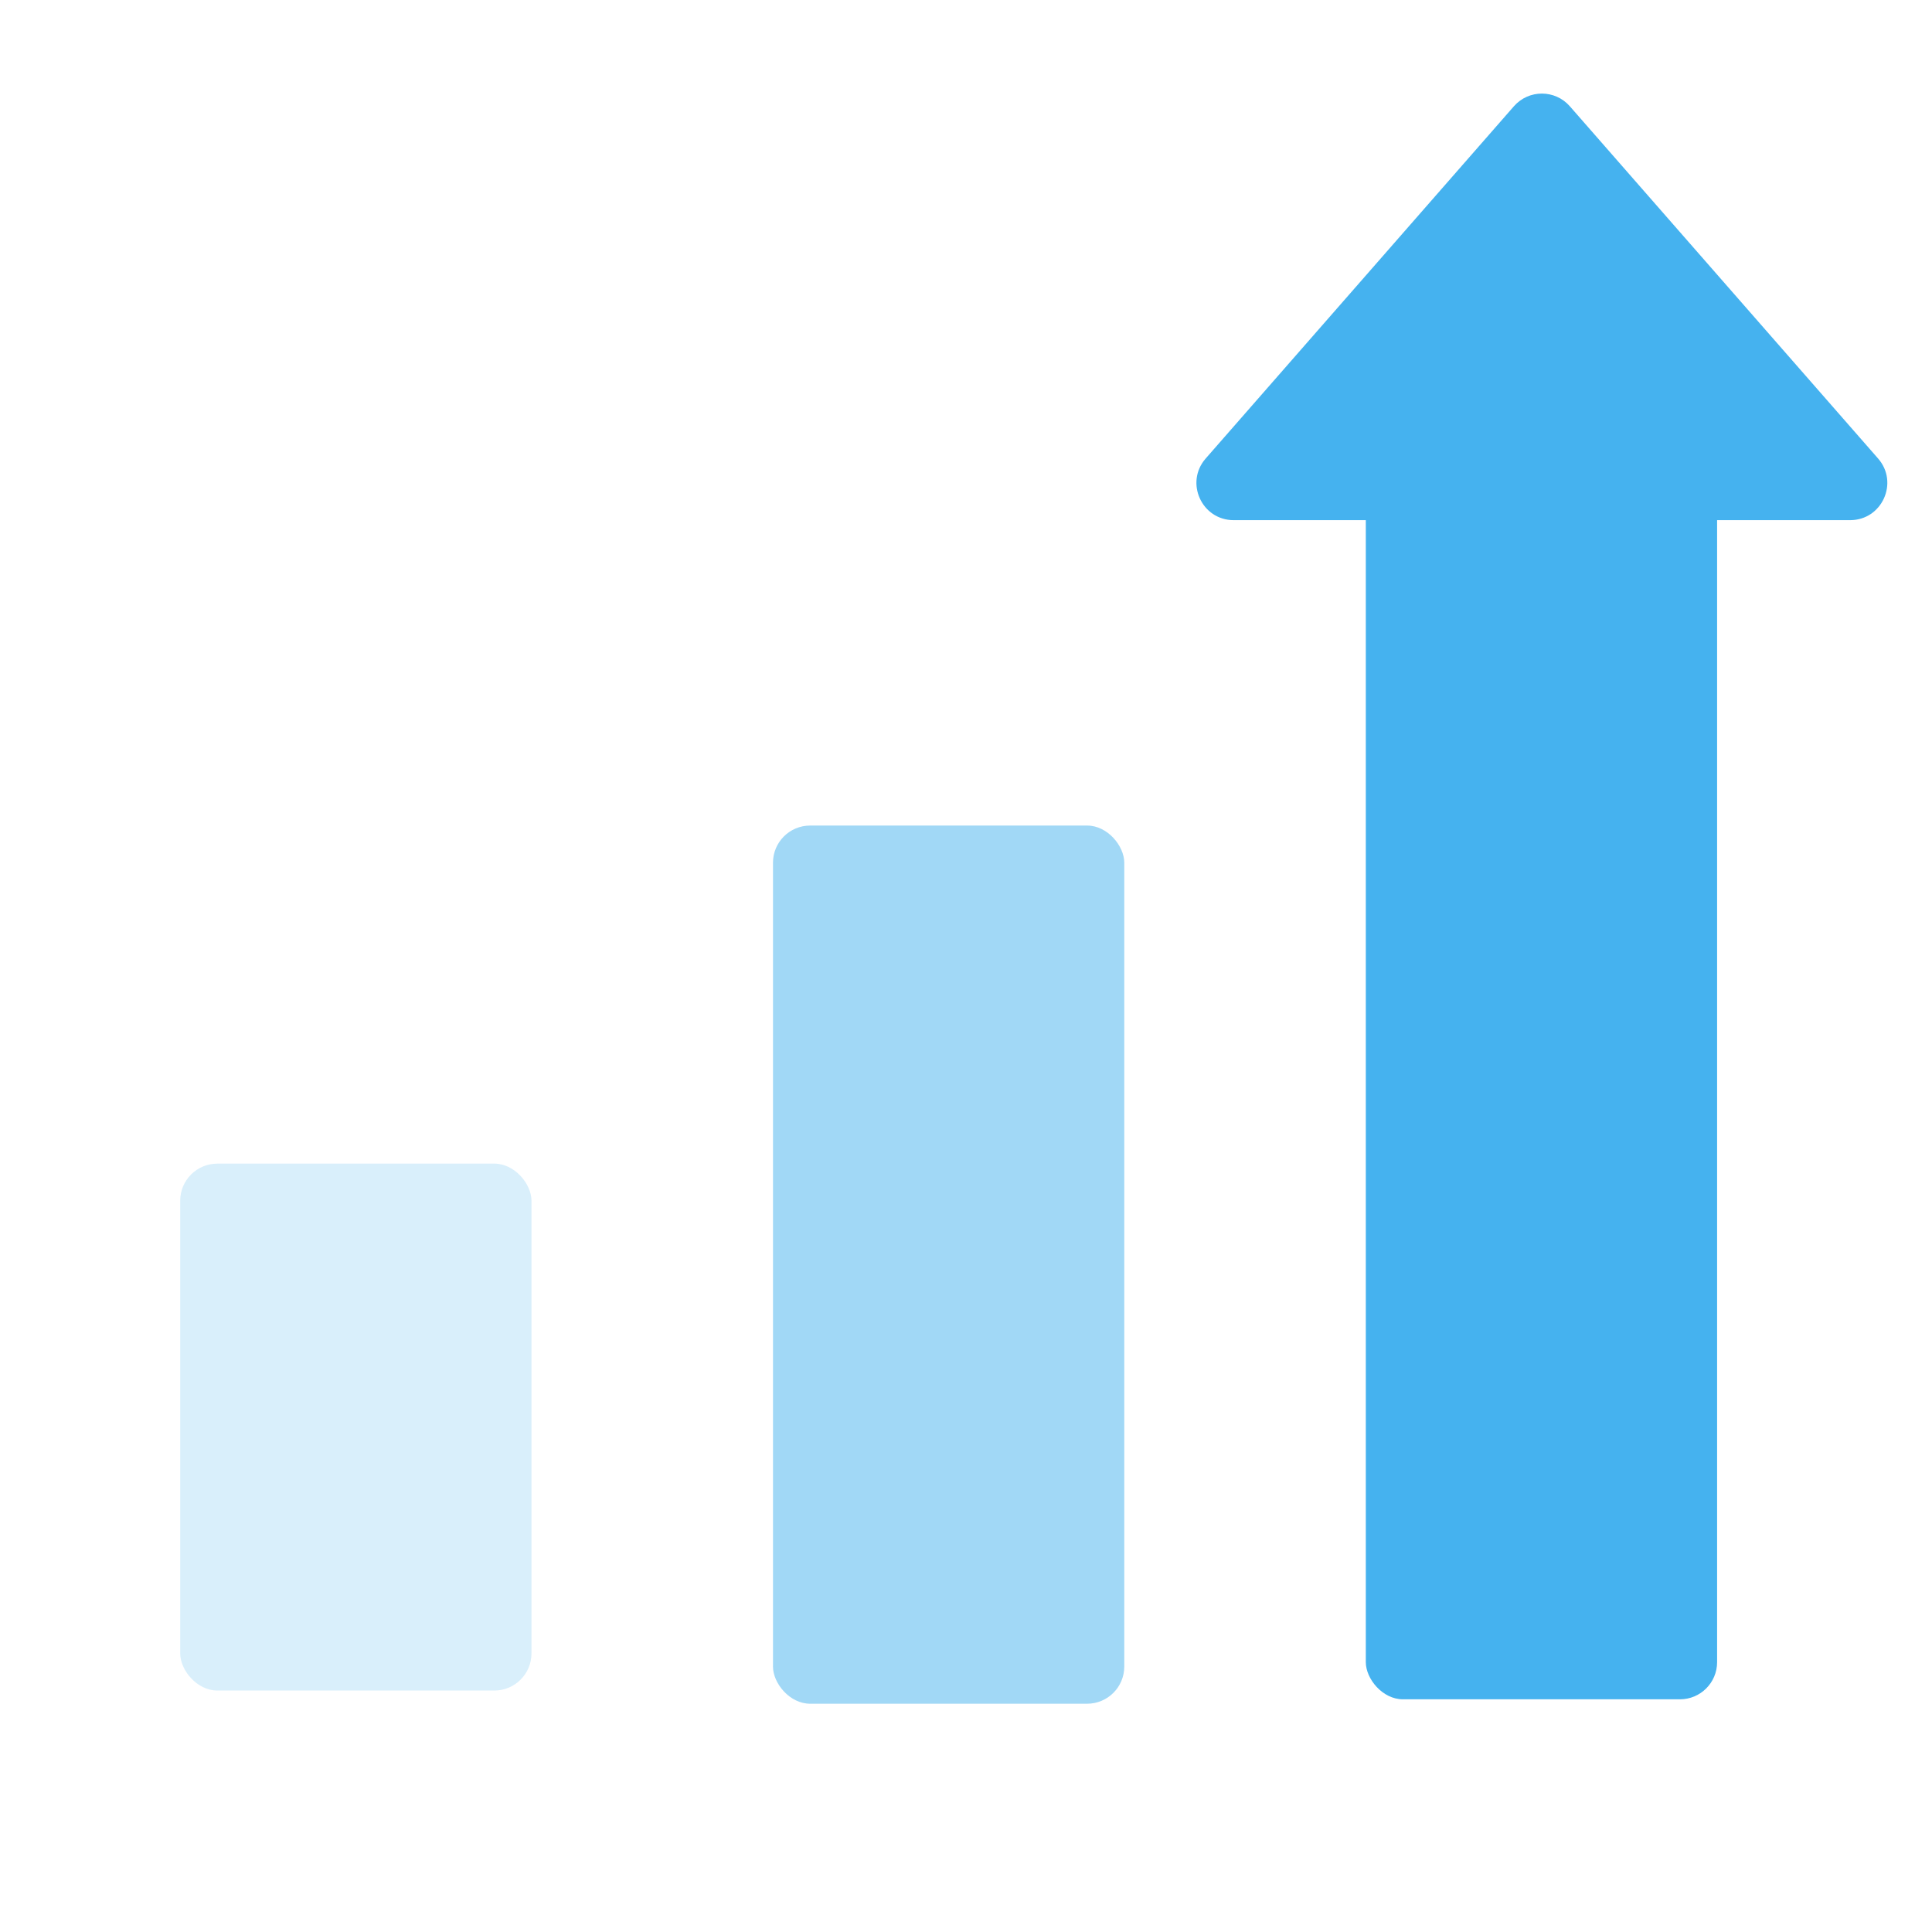
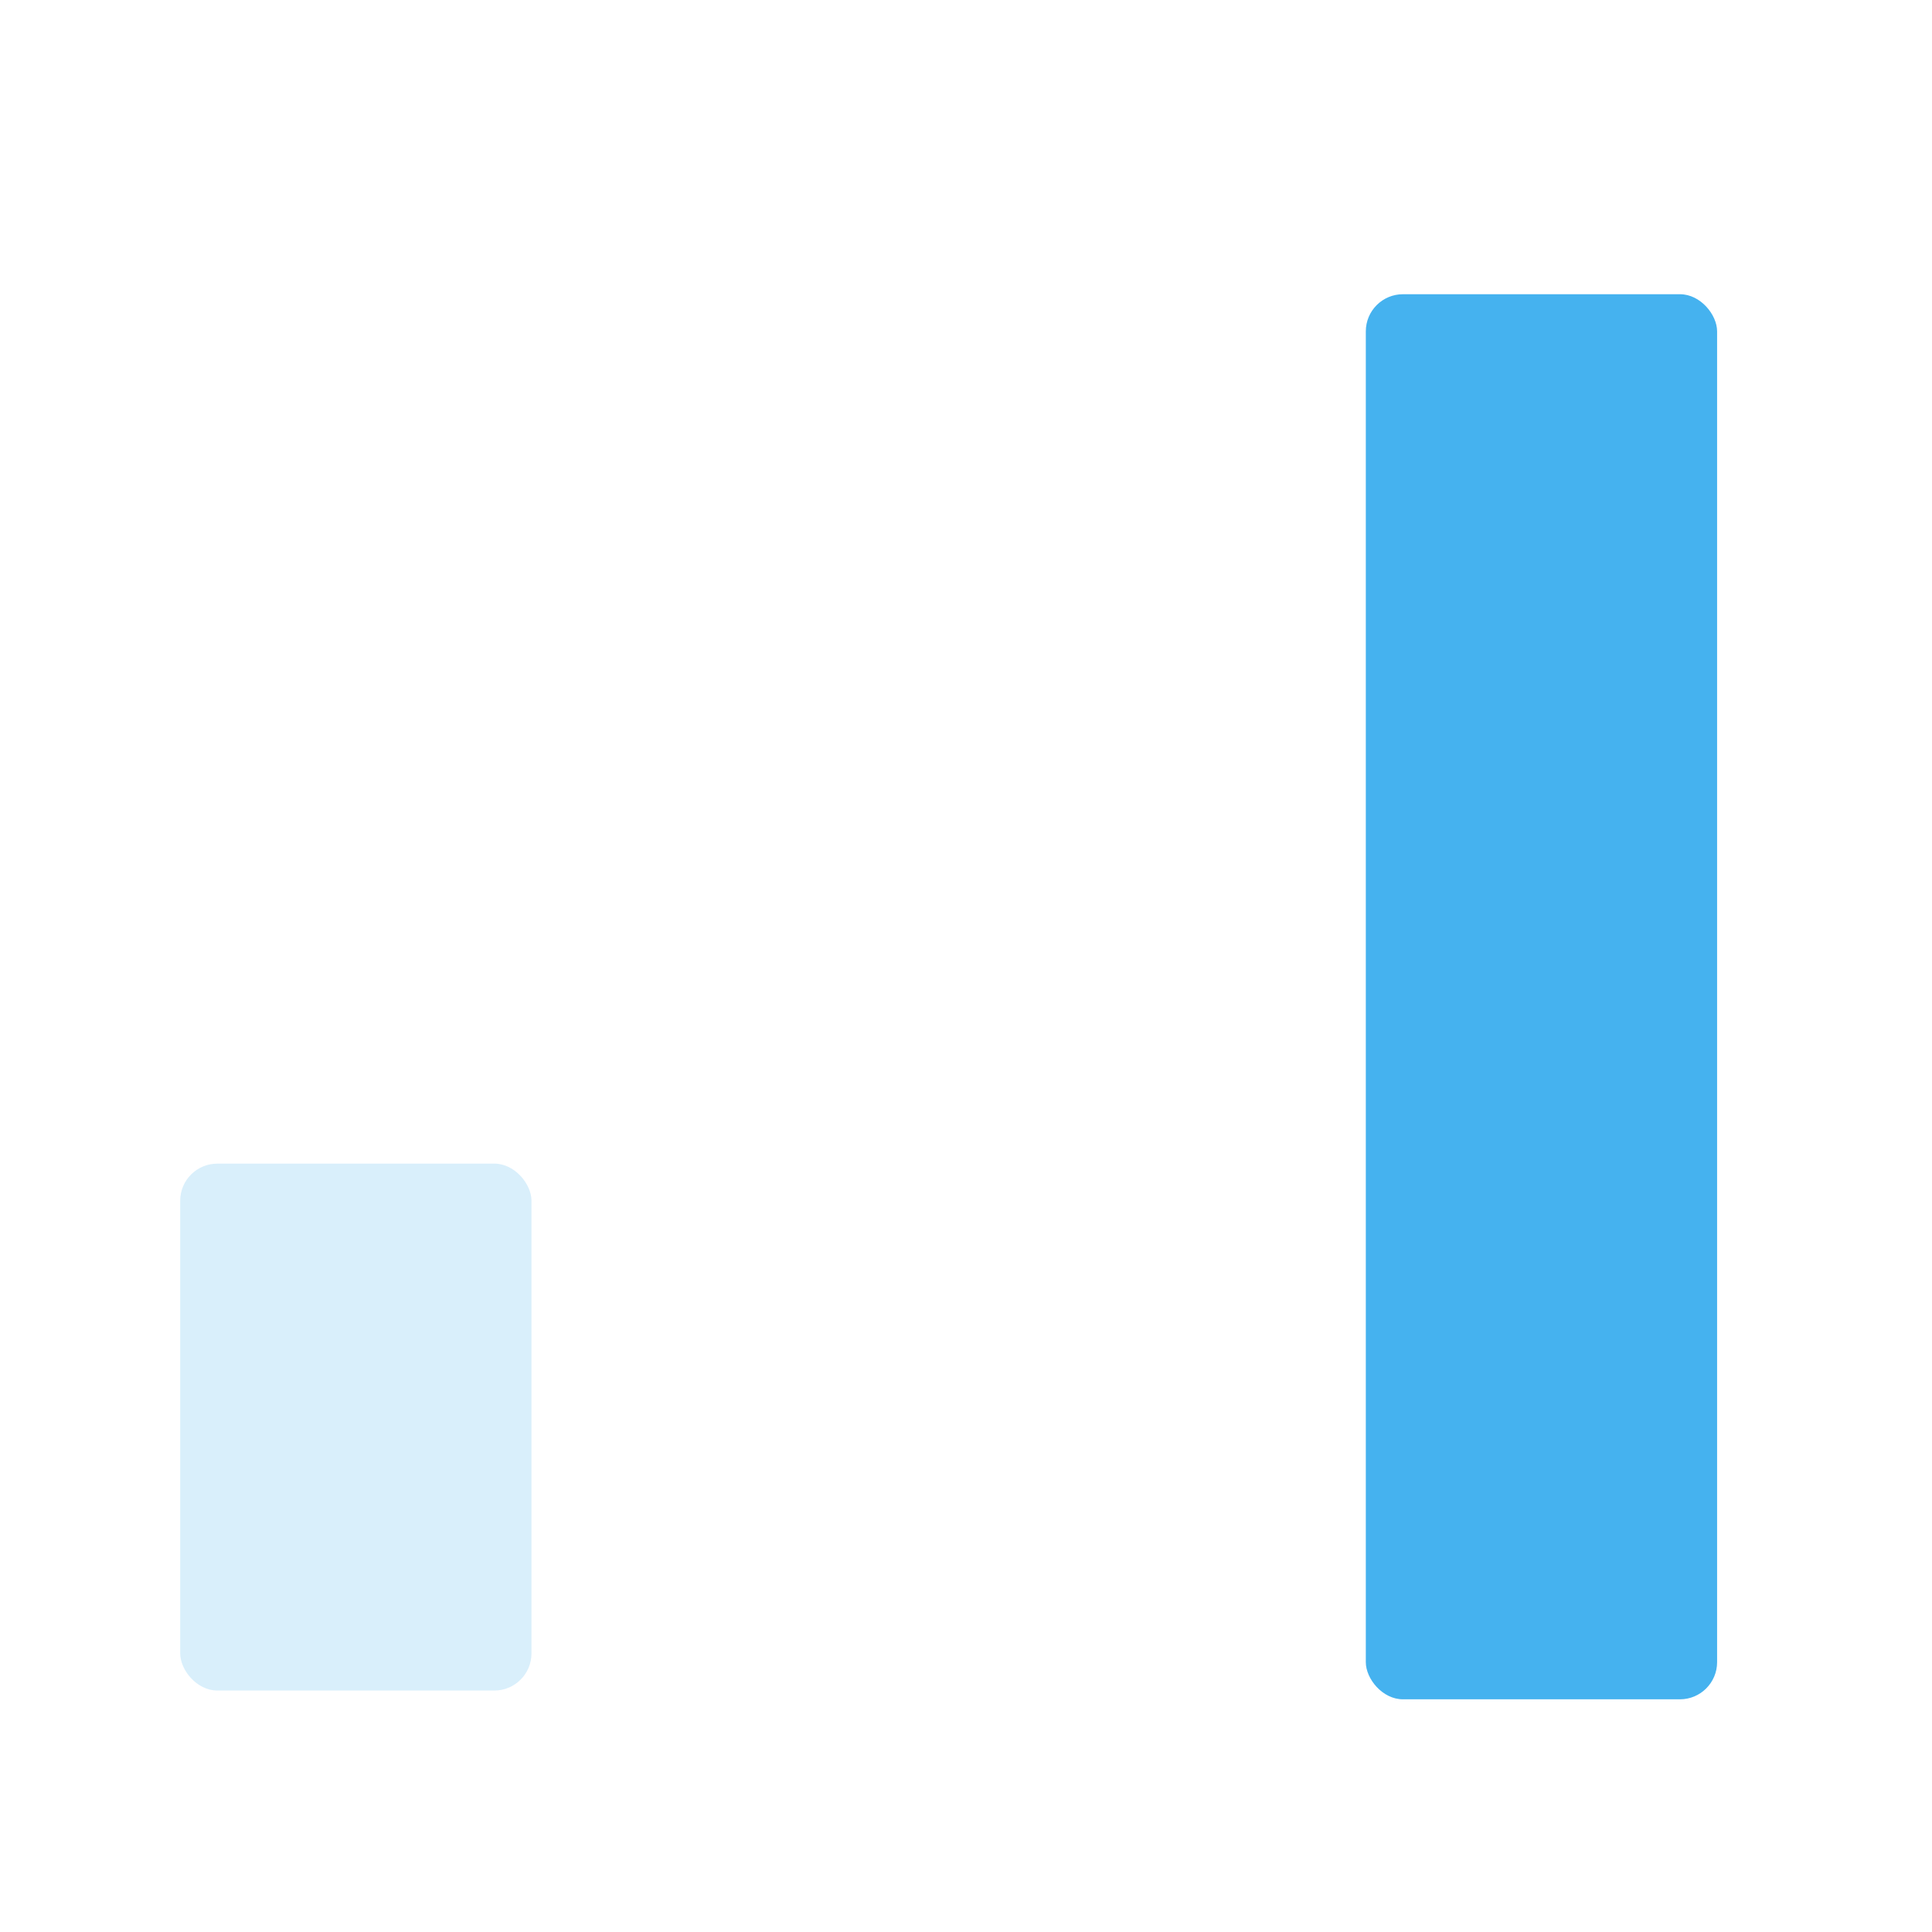
<svg xmlns="http://www.w3.org/2000/svg" width="52" height="52" viewBox="0 0 52 52" fill="none">
  <rect x="36.761" y="7.919" width="9.455" height="37.818" rx="1" fill="#45B2EF" />
-   <path d="M50.549 12.341L42.252 2.86C41.854 2.405 41.146 2.405 40.747 2.86L32.451 12.341C31.885 12.988 32.345 14 33.204 14H49.796C50.655 14 51.114 12.988 50.549 12.341Z" fill="#45B2EF" />
-   <rect opacity="0.5" x="20.805" y="22.22" width="9.455" height="23.636" rx="1" fill="#45B2EF" />
  <rect opacity="0.2" x="4.85" y="31.319" width="9.455" height="14.182" rx="1" fill="#45B2EF" />
</svg>